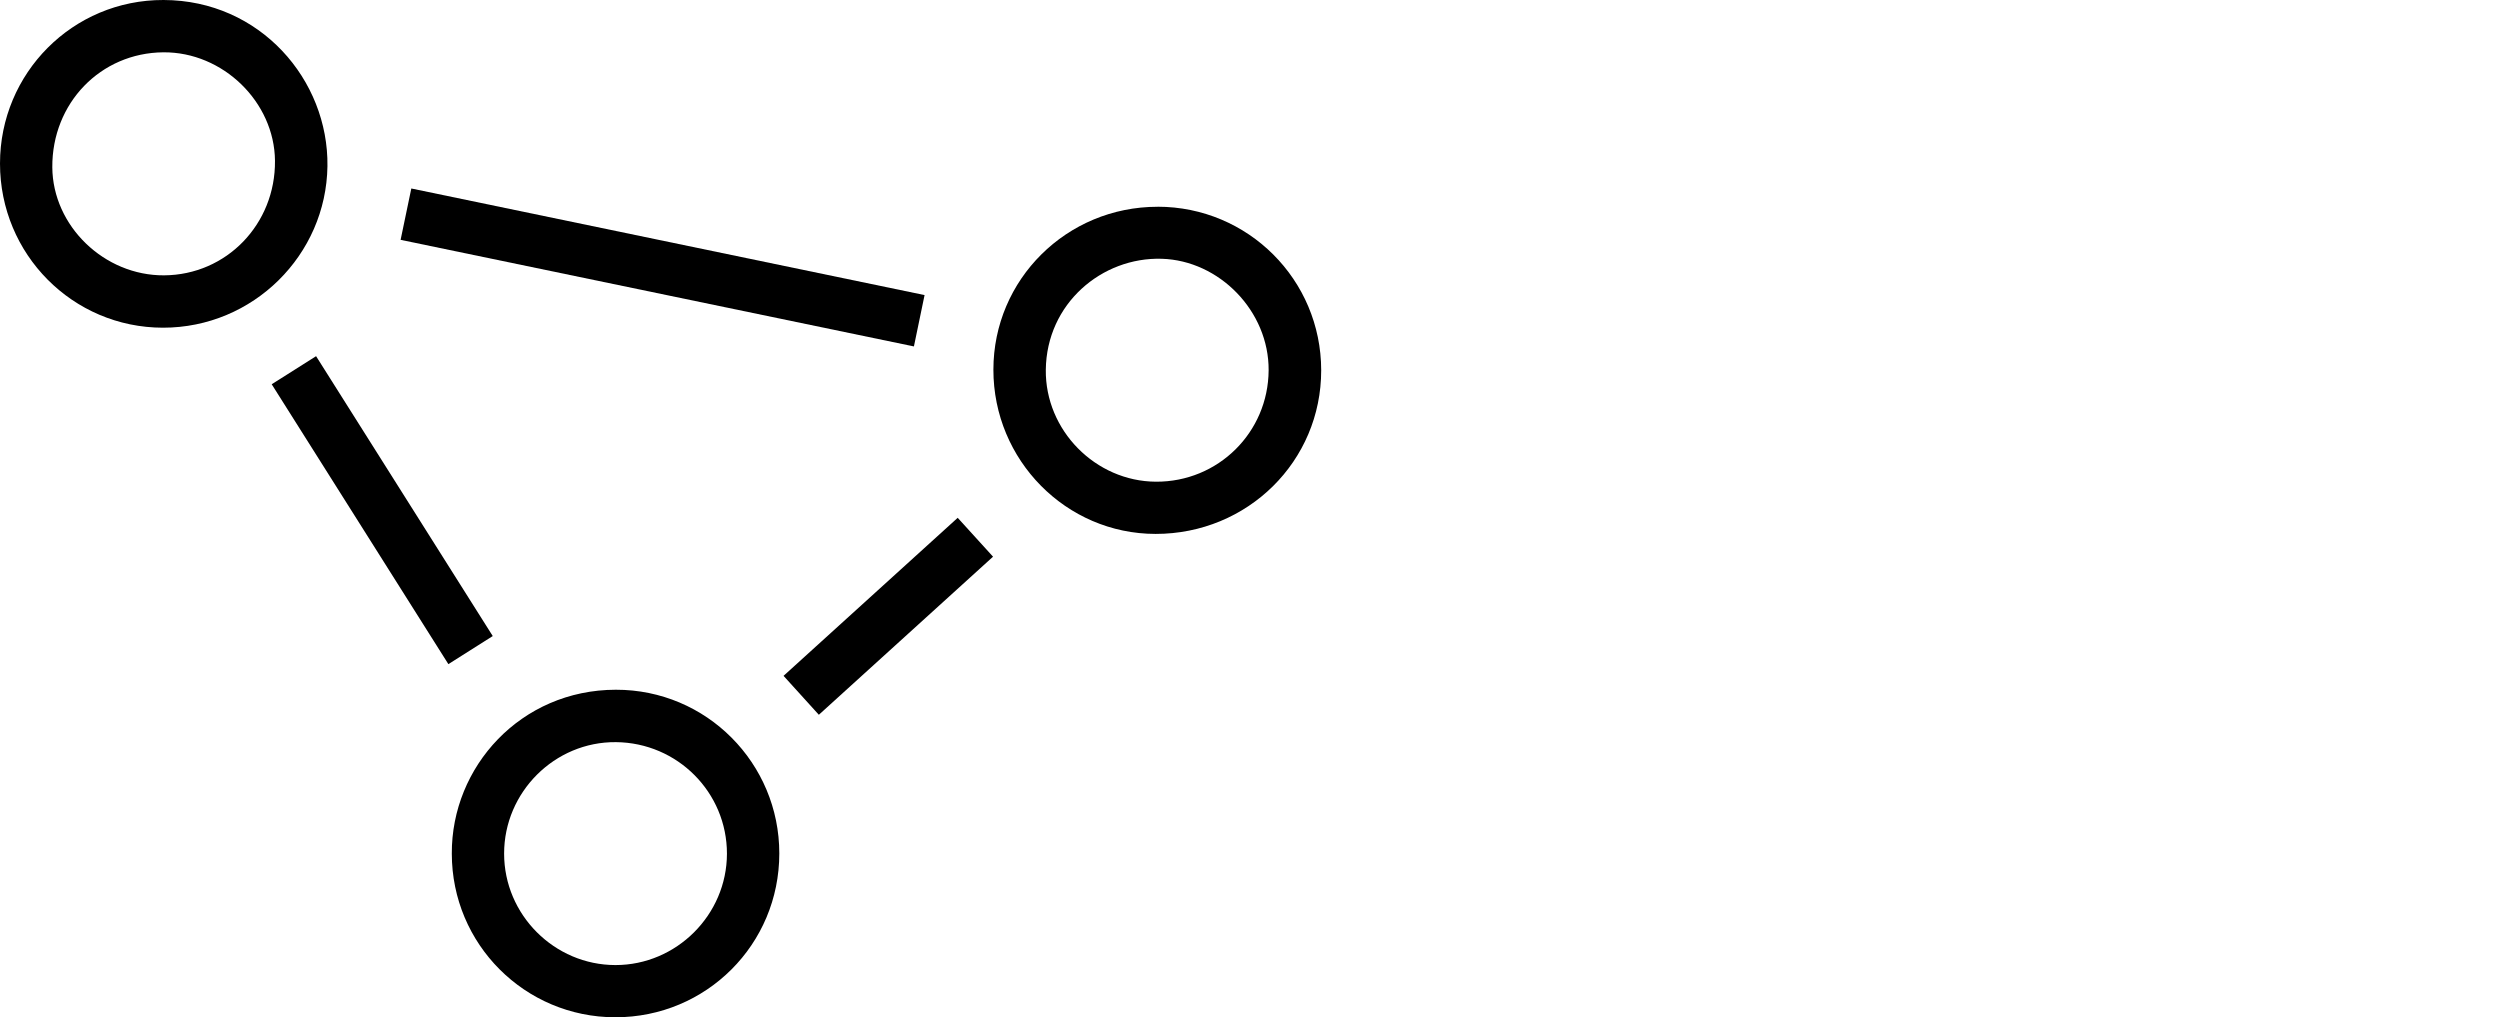
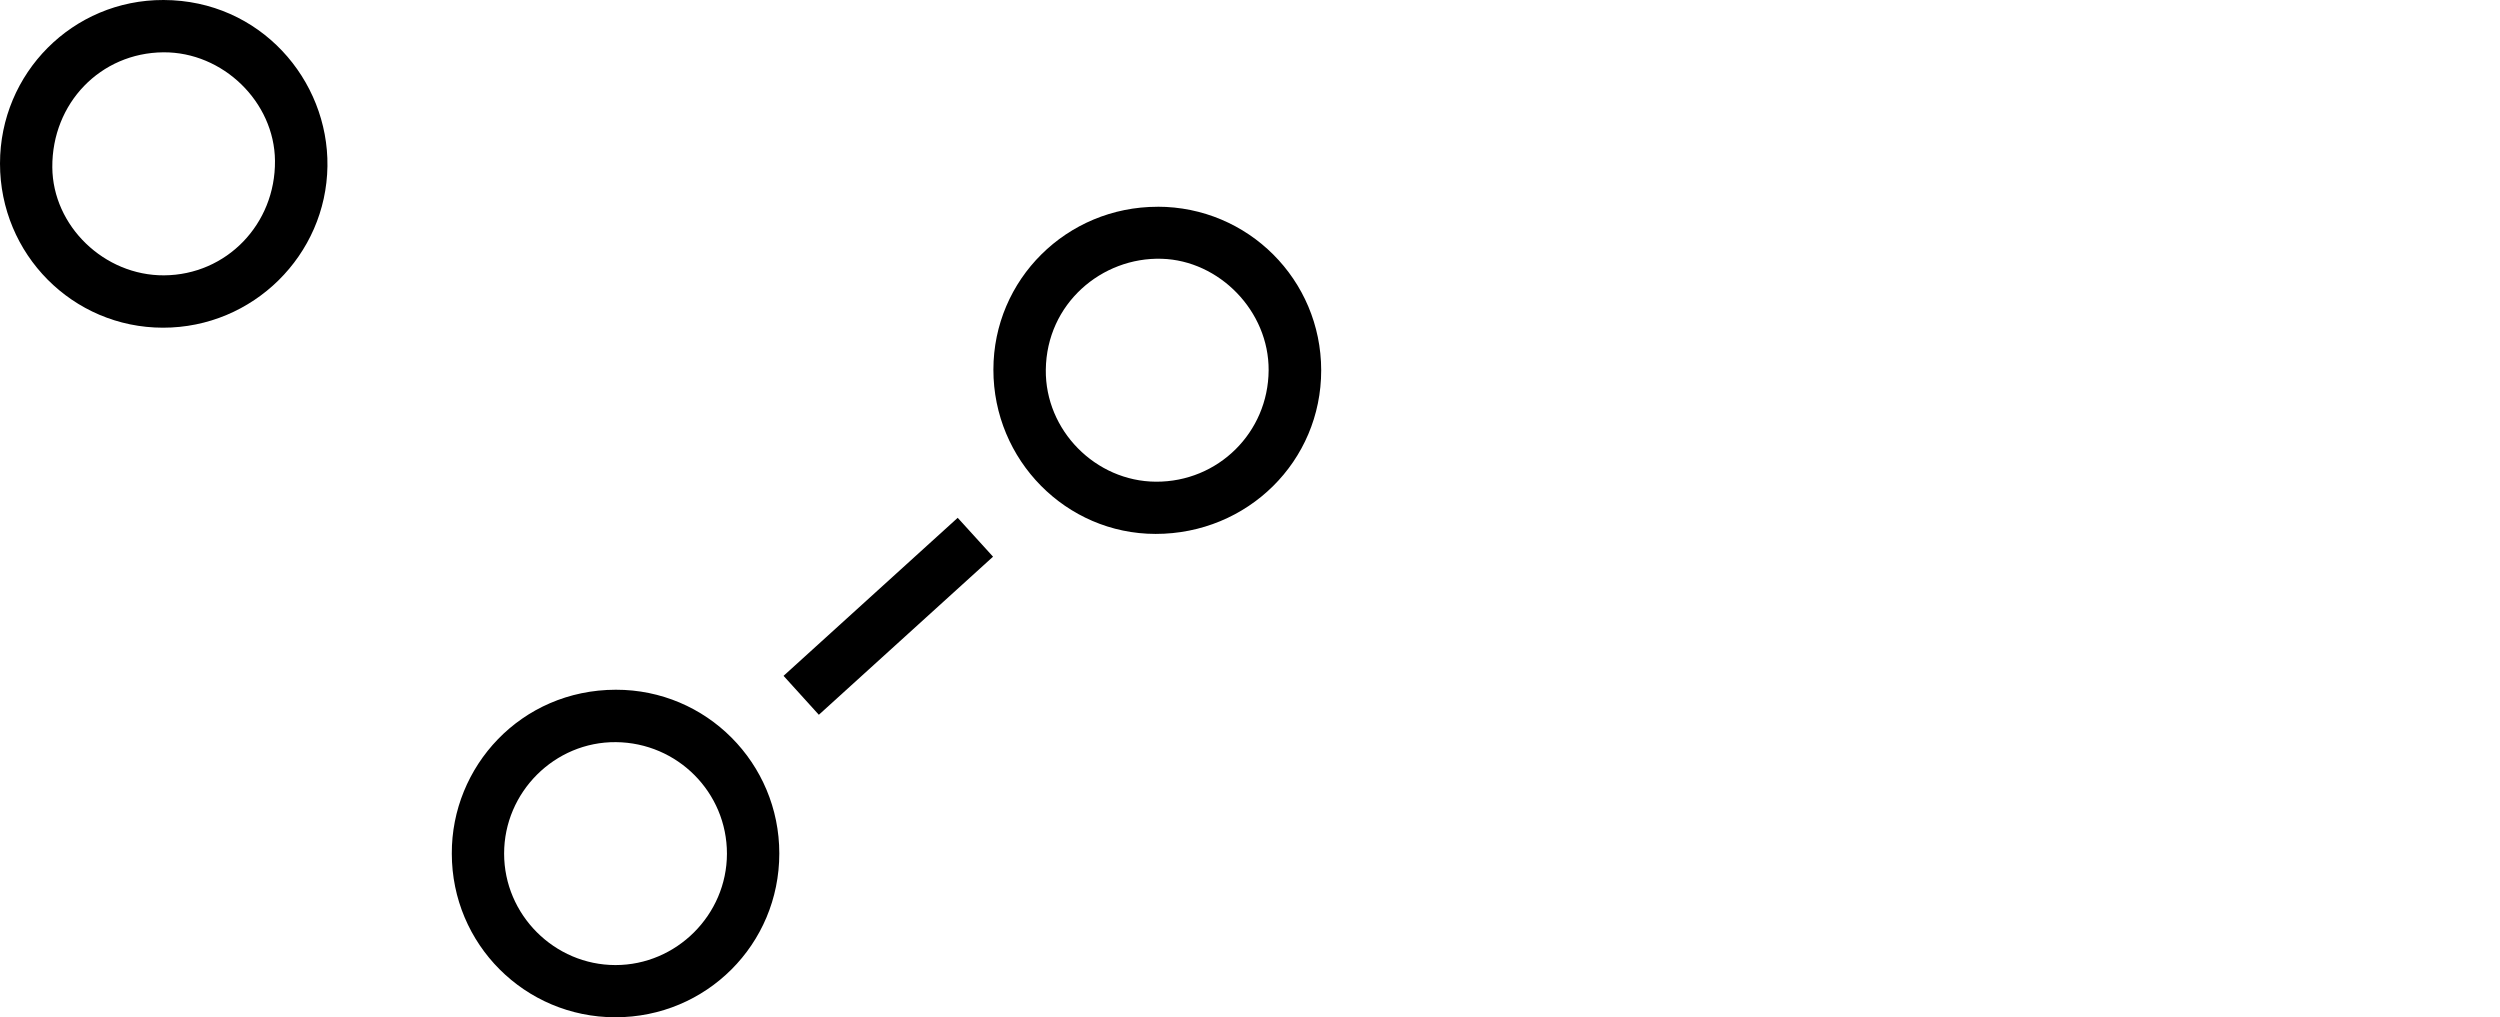
<svg xmlns="http://www.w3.org/2000/svg" id="Livello_1" data-name="Livello 1" viewBox="0 0 495.12 201.47">
  <defs>
    <style> .cls-1 { fill: #000; } .cls-1, .cls-2 { stroke-width: 0px; } .cls-2 { fill: none; } </style>
  </defs>
  <path class="cls-2" d="M0,201.47V1.55c165.04,0,330.08,0,495.12,0v199.92H0ZM334.48,48.77c-15.87,0-28.68,12.71-28.69,28.47,0,15.82,12.71,28.7,28.35,28.71,16.1.01,28.97-12.71,28.94-28.61-.02-15.82-12.78-28.57-28.6-28.57ZM132.18,41.23c0,15.86,12.72,28.67,28.48,28.69,15.76.01,28.53-12.7,28.74-28.23.2-15.07-11.74-29-28.64-29.04-15.86-.04-28.58,12.77-28.58,28.58ZM211.14,161.83c0,15.82,12.76,28.59,28.57,28.6,15.89,0,28.65-12.74,28.66-28.63,0-15.78-12.71-28.64-28.57-28.62-16.61.03-28.74,13.46-28.66,28.65ZM202.19,54.56c29.99,6.23,59.81,12.42,89.71,18.63.64-3.11,1.24-5.98,1.86-8.97-29.94-6.22-59.77-12.41-89.7-18.63-.63,3.03-1.23,5.91-1.87,8.97ZM218.29,123.81c-10.31-16.34-20.57-32.58-30.87-48.91-2.64,1.67-5.18,3.27-7.76,4.9,10.35,16.39,20.6,32.64,30.88,48.91,2.62-1.66,5.14-3.25,7.76-4.91ZM275.29,137.56c10.22-9.27,20.3-18.42,30.44-27.63-2.07-2.28-4.1-4.51-6.18-6.79-10.2,9.26-20.28,18.41-30.43,27.62,2.06,2.27,4.07,4.48,6.17,6.8Z" />
  <g>
    <path class="cls-1" d="M229.25,40.94c17.92,0,32.39,14.45,32.41,32.38.02,18.02-14.56,32.43-32.8,32.42-17.72-.01-32.13-14.61-32.12-32.53,0-17.86,14.52-32.26,32.51-32.26ZM251.25,73.35c.08-11.72-9.76-21.77-21.18-22.1-11.84-.35-22.8,8.86-22.95,21.98-.14,12,9.84,22.1,21.8,22.17,12.31.07,22.25-9.74,22.33-22.05Z" />
    <path class="cls-1" d="M0,32.39C0,14.48,14.41-.05,32.39,0c19.15.05,32.69,15.84,32.46,32.91-.24,17.59-14.71,32-32.57,31.99C14.41,64.89,0,50.37,0,32.39ZM32.36,10.36c-12.45.1-22.08,10.07-22,22.77.08,11.62,10.28,21.48,22.14,21.4,12.35-.08,22.08-10.14,21.96-22.7-.11-11.64-10.32-21.56-22.1-21.47Z" />
    <path class="cls-1" d="M89.48,169.06c-.09-17.21,13.65-32.43,32.48-32.46,17.97-.03,32.39,14.55,32.38,32.43,0,18.01-14.47,32.45-32.48,32.44-17.92-.01-32.38-14.49-32.38-32.41ZM143.97,169.09c.01-12.15-9.79-22-21.99-22.11-12.13-.1-22.15,9.9-22.14,22.08,0,12.11,9.95,22.06,22.05,22.07,12.09,0,22.06-9.95,22.08-22.04Z" />
-     <path class="cls-1" d="M79.34,47.5c.72-3.47,1.4-6.74,2.12-10.17,33.91,7.04,67.73,14.07,101.65,21.11-.7,3.39-1.38,6.65-2.11,10.17-33.88-7.03-67.68-14.05-101.66-21.11Z" />
-     <path class="cls-1" d="M97.59,125.97c-2.96,1.88-5.82,3.69-8.79,5.56-11.64-18.44-23.26-36.85-34.99-55.43,2.93-1.85,5.81-3.67,8.79-5.56,11.68,18.51,23.3,36.91,34.99,55.43Z" />
+     <path class="cls-1" d="M97.59,125.97Z" />
    <path class="cls-1" d="M162.17,141.56c-2.39-2.63-4.66-5.13-6.99-7.71,11.5-10.44,22.93-20.81,34.49-31.3,2.36,2.59,4.65,5.11,7,7.7-11.49,10.43-22.92,20.8-34.5,31.31Z" />
-     <path class="cls-2" d="M251.25,73.35c-.09,12.31-10.02,22.12-22.33,22.05-11.96-.07-21.94-10.17-21.8-22.17.15-13.12,11.11-22.33,22.95-21.98,11.42.34,21.26,10.39,21.18,22.1Z" />
-     <path class="cls-2" d="M32.36,10.36c11.78-.09,21.99,9.83,22.1,21.47.12,12.56-9.61,22.62-21.96,22.7-11.86.08-22.06-9.78-22.14-21.4-.09-12.7,9.55-22.67,22-22.77Z" />
-     <path class="cls-2" d="M143.97,169.09c-.01,12.1-9.99,22.05-22.08,22.04-12.1,0-22.04-9.96-22.05-22.07,0-12.19,10.02-22.19,22.14-22.08,12.2.11,22,9.96,21.99,22.11Z" />
  </g>
</svg>